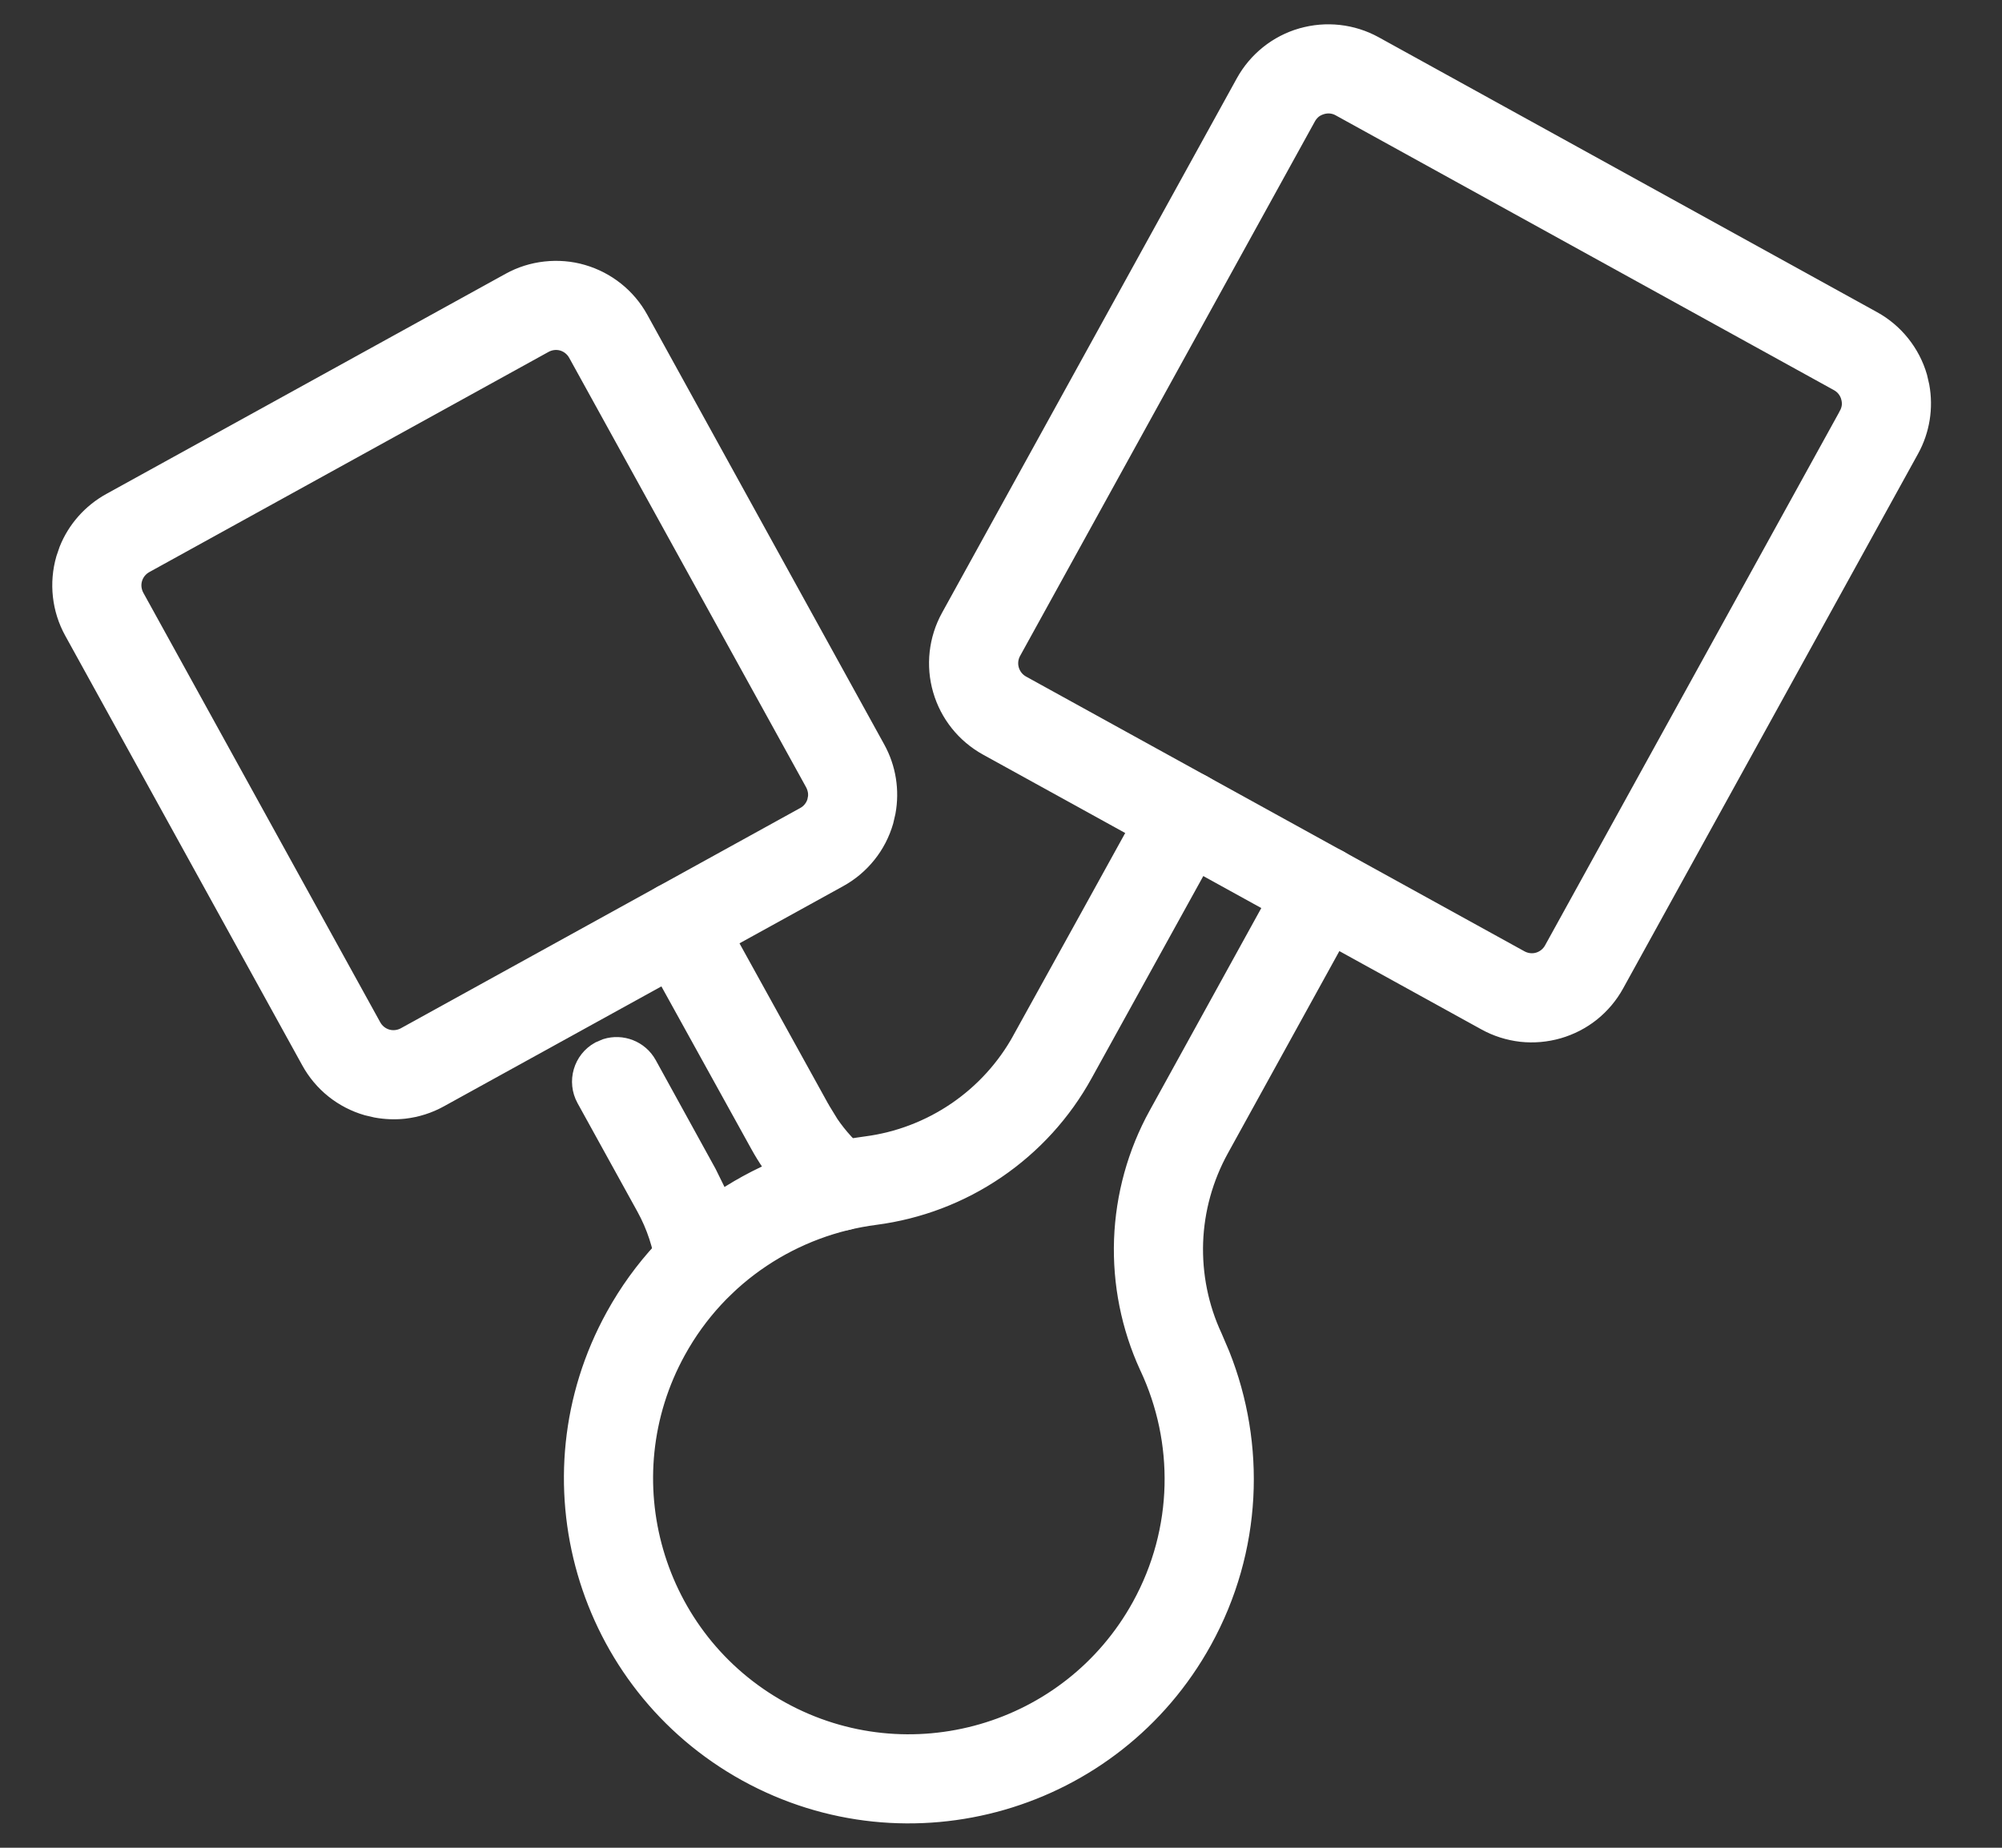
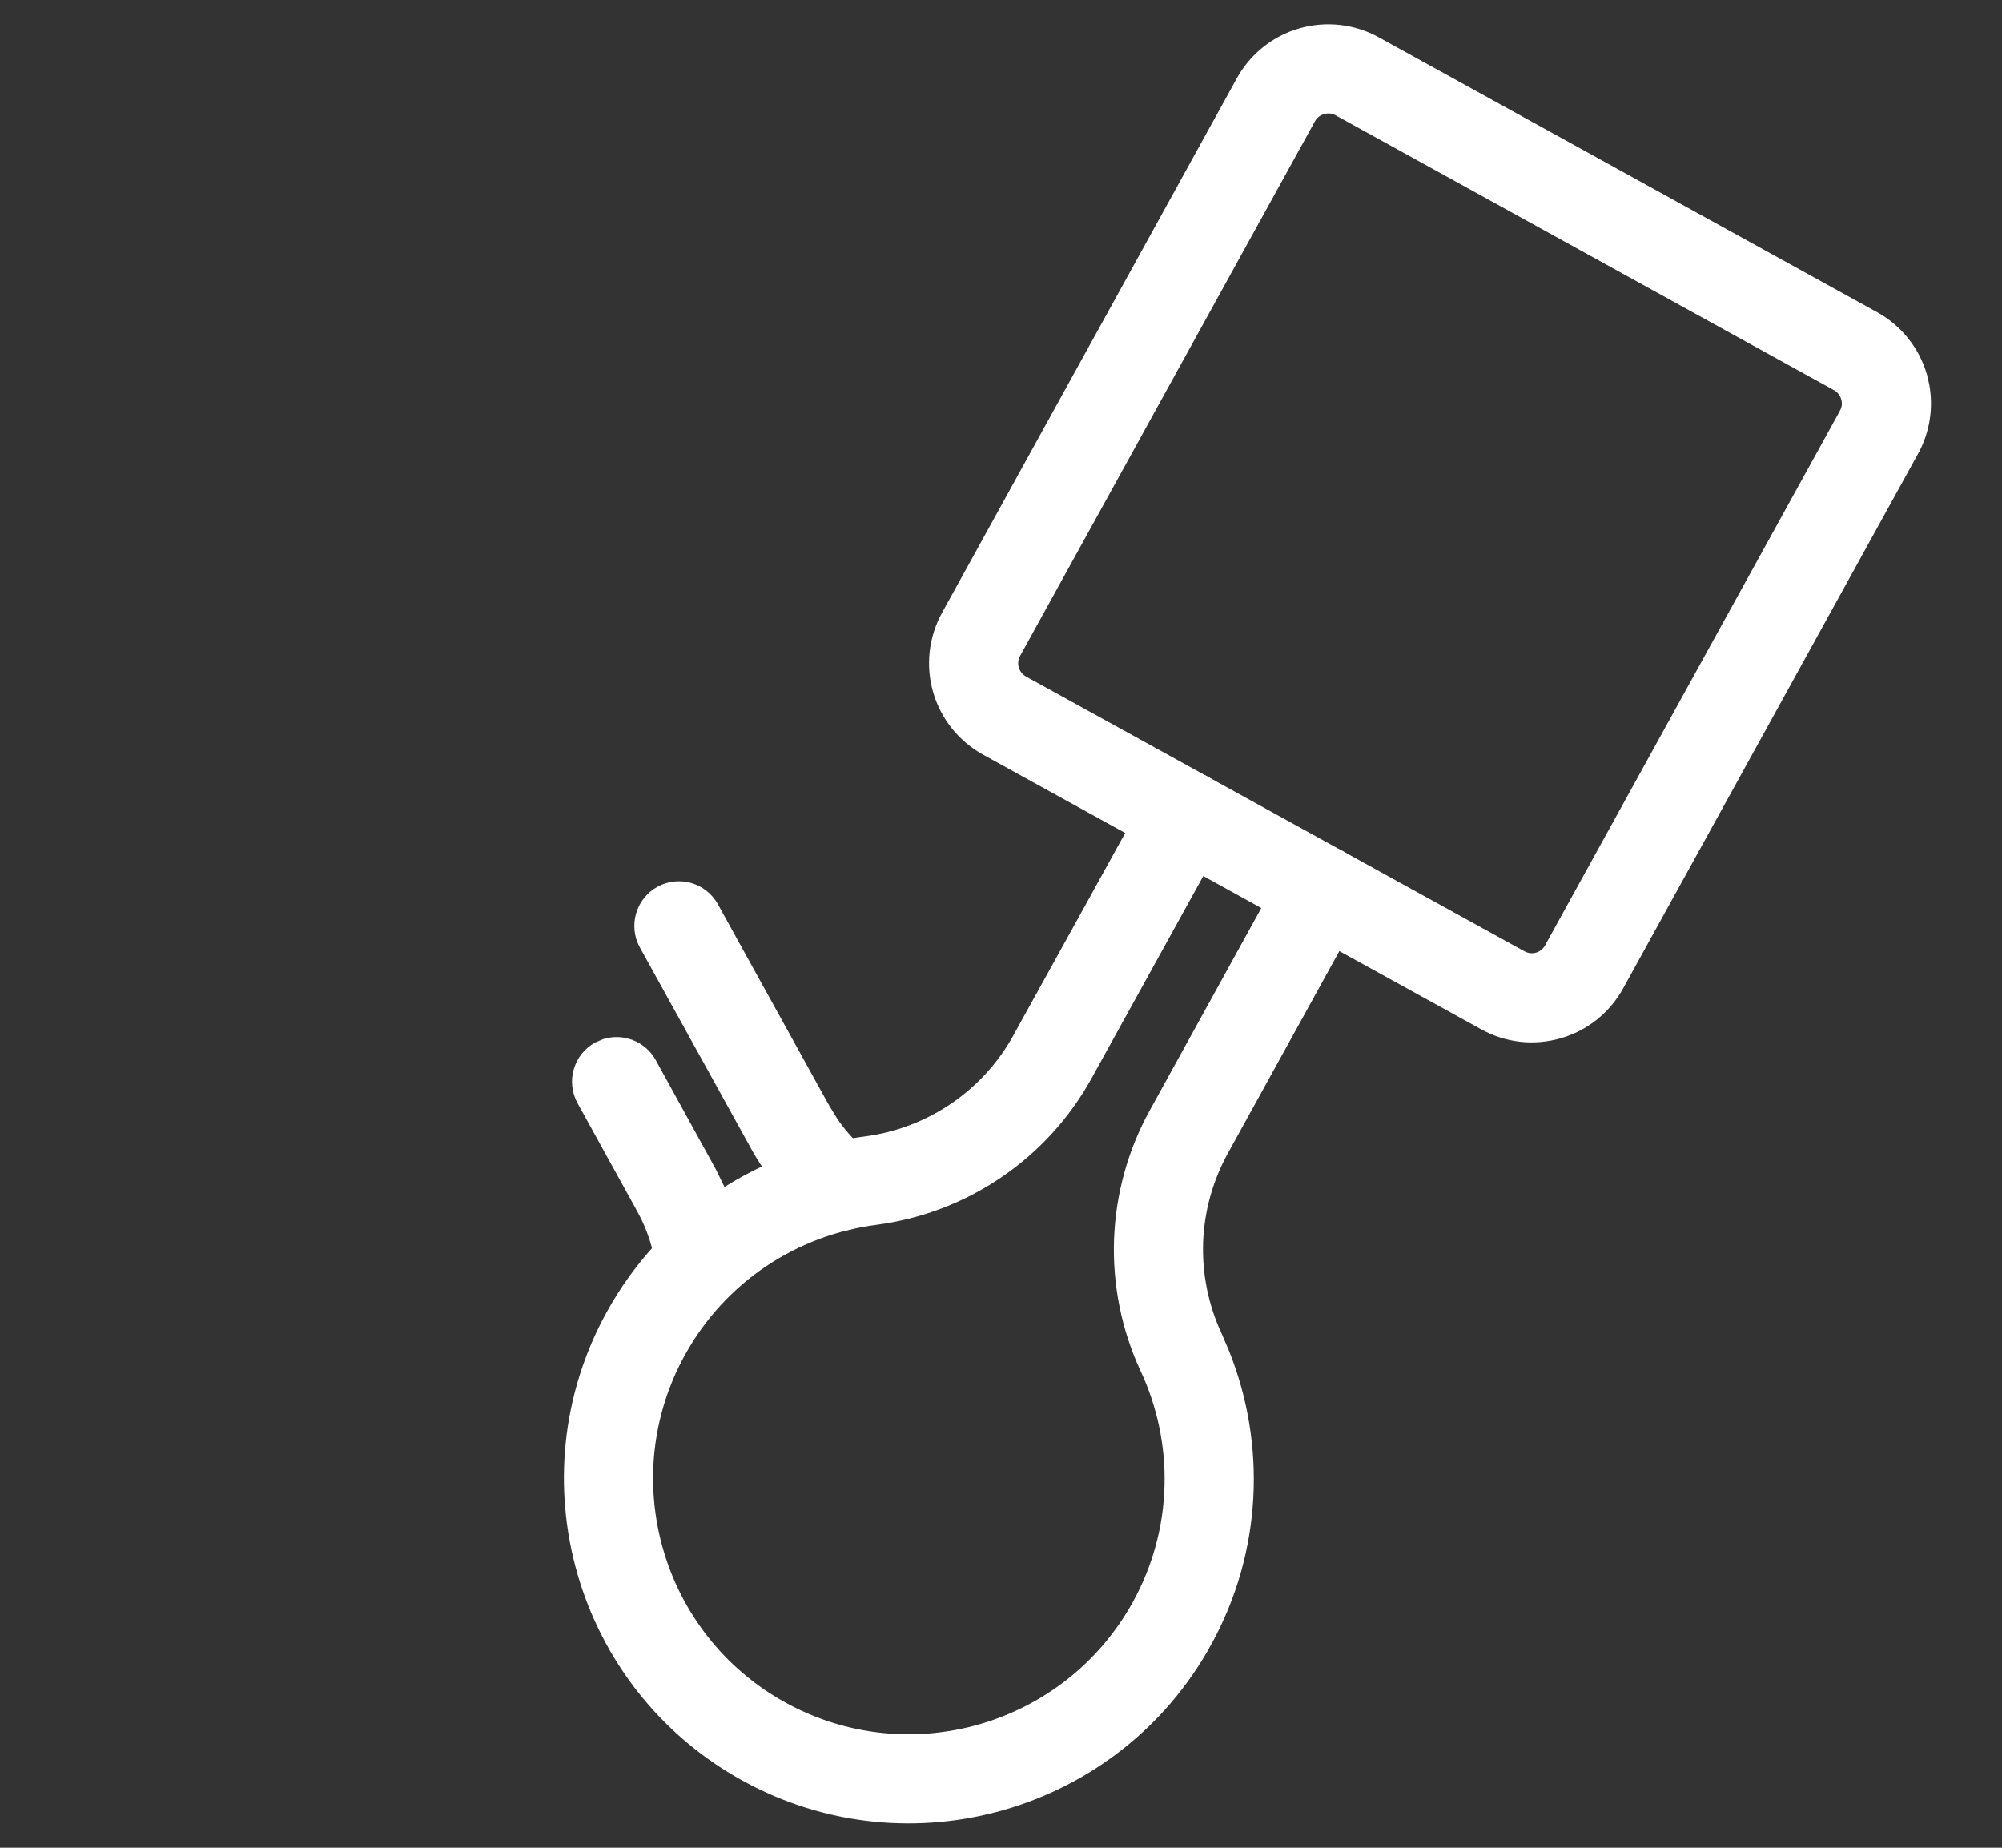
<svg xmlns="http://www.w3.org/2000/svg" width="26" height="24" viewBox="0 0 26 24" fill="none">
  <rect x="0" y="0" width="26" height="24" fill="#333333" stroke="none" />
  <path d="M10.684 14.413L10.683 14.412L10.677 14.4L10.675 14.398C10.195 13.531 9.716 12.662 9.236 11.794C9.109 11.562 8.817 11.479 8.586 11.606C8.355 11.734 8.27 12.025 8.397 12.257C8.88 13.13 9.362 14.003 9.845 14.876C10.036 15.222 10.291 15.528 10.596 15.779C10.8 15.947 11.101 15.918 11.27 15.714C11.437 15.51 11.409 15.207 11.204 15.039C11.046 14.909 10.906 14.757 10.791 14.588L10.684 14.413ZM10.684 14.413L10.687 14.419V14.418C10.686 14.416 10.684 14.415 10.684 14.413ZM7.865 13.592C8.078 13.525 8.316 13.615 8.428 13.817L9.205 15.229L9.334 15.491C9.451 15.759 9.529 16.043 9.567 16.334C9.601 16.596 9.417 16.837 9.154 16.871C8.892 16.905 8.652 16.72 8.618 16.458C8.583 16.189 8.497 15.928 8.366 15.69L7.588 14.28C7.461 14.049 7.545 13.758 7.776 13.63L7.865 13.592Z" fill="white" stroke="white" stroke-width="0.2" />
-   <path d="M7.081 3.496C7.245 3.478 7.41 3.491 7.568 3.537C7.888 3.63 8.159 3.845 8.319 4.137C8.685 4.801 9.271 5.864 9.857 6.927C10.444 7.99 11.03 9.054 11.396 9.718C11.537 9.973 11.583 10.267 11.531 10.551L11.503 10.672C11.457 10.83 11.381 10.978 11.278 11.106C11.175 11.235 11.048 11.342 10.903 11.422C9.647 12.115 6.974 13.589 5.717 14.282C5.573 14.362 5.415 14.412 5.251 14.431C5.128 14.444 5.004 14.439 4.883 14.417L4.763 14.389C4.604 14.343 4.457 14.267 4.328 14.164C4.199 14.061 4.092 13.933 4.013 13.789C3.28 12.461 1.667 9.537 0.935 8.209C0.774 7.918 0.736 7.574 0.828 7.254L0.868 7.137C0.975 6.869 1.173 6.645 1.428 6.504C2.684 5.811 5.358 4.337 6.614 3.644C6.758 3.564 6.917 3.514 7.081 3.496ZM7.303 4.457C7.227 4.435 7.145 4.445 7.076 4.483L1.891 7.343C1.822 7.381 1.77 7.445 1.748 7.521C1.726 7.596 1.736 7.677 1.773 7.746L4.851 13.327C4.889 13.396 4.953 13.447 5.028 13.469C5.104 13.491 5.186 13.481 5.255 13.443L10.44 10.583C10.475 10.564 10.505 10.539 10.529 10.509C10.554 10.478 10.572 10.444 10.583 10.406L10.594 10.349C10.595 10.329 10.595 10.309 10.593 10.29C10.588 10.252 10.576 10.214 10.558 10.18C9.825 8.852 8.213 5.927 7.48 4.6C7.442 4.531 7.378 4.479 7.303 4.457Z" fill="white" stroke="white" stroke-width="0.2" />
  <path d="M14.981 10.36C15.109 10.129 15.4 10.045 15.632 10.173C15.863 10.3 15.948 10.592 15.82 10.823C15.239 11.876 14.597 13.038 14.089 13.957C13.813 14.458 13.423 14.886 12.95 15.208C12.478 15.53 11.936 15.736 11.369 15.81C10.324 15.945 9.354 16.559 8.807 17.552C7.895 19.206 8.498 21.289 10.151 22.201C11.805 23.113 13.888 22.51 14.8 20.856C15.347 19.864 15.349 18.718 14.903 17.764L14.899 17.755L14.898 17.754C14.661 17.237 14.548 16.671 14.568 16.102C14.589 15.53 14.743 14.971 15.02 14.47L16.748 11.335C16.876 11.104 17.167 11.019 17.398 11.146C17.63 11.274 17.714 11.566 17.587 11.797L15.858 14.933C15.655 15.302 15.54 15.714 15.525 16.136C15.511 16.557 15.595 16.977 15.773 17.359L15.872 17.591C16.339 18.764 16.296 20.129 15.639 21.319C14.471 23.436 11.805 24.206 9.688 23.039C7.572 21.871 6.801 19.205 7.968 17.089C8.668 15.819 9.909 15.034 11.245 14.86C11.663 14.806 12.063 14.653 12.411 14.416C12.759 14.179 13.047 13.863 13.25 13.494V13.493C13.828 12.449 14.405 11.405 14.981 10.36Z" fill="white" stroke="white" stroke-width="0.2" />
  <path d="M16.902 0.465C17.222 0.373 17.565 0.411 17.856 0.571C19.339 1.389 22.847 3.324 24.329 4.142C24.473 4.221 24.6 4.328 24.703 4.457C24.806 4.586 24.883 4.733 24.929 4.892L24.957 5.013C25.009 5.296 24.963 5.591 24.822 5.846L20.992 12.79C20.913 12.934 20.805 13.062 20.677 13.165C20.548 13.268 20.4 13.344 20.241 13.39C20.083 13.435 19.918 13.45 19.754 13.432C19.59 13.413 19.431 13.363 19.287 13.283C17.805 12.466 14.297 10.531 12.815 9.714C12.523 9.553 12.307 9.283 12.215 8.964C12.122 8.644 12.161 8.3 12.321 8.009C12.752 7.229 13.494 5.883 14.236 4.537C14.979 3.191 15.721 1.845 16.151 1.064C16.312 0.773 16.582 0.557 16.901 0.465H16.902ZM17.283 1.375C17.244 1.371 17.205 1.375 17.168 1.386C17.131 1.397 17.095 1.414 17.064 1.438C17.034 1.463 17.009 1.493 16.99 1.527L13.16 8.472C13.122 8.541 13.113 8.622 13.135 8.697C13.157 8.773 13.208 8.837 13.277 8.875C14.759 9.692 18.268 11.627 19.75 12.444C19.819 12.482 19.9 12.492 19.976 12.47C20.051 12.448 20.115 12.397 20.153 12.328L23.983 5.384V5.383C24.002 5.349 24.014 5.312 24.019 5.273C24.023 5.235 24.019 5.196 24.008 5.158V5.157C23.997 5.12 23.979 5.085 23.955 5.055C23.931 5.024 23.9 4.999 23.866 4.98C22.384 4.163 18.876 2.227 17.394 1.41C17.36 1.391 17.322 1.379 17.283 1.375Z" fill="white" stroke="white" stroke-width="0.2" />
</svg>